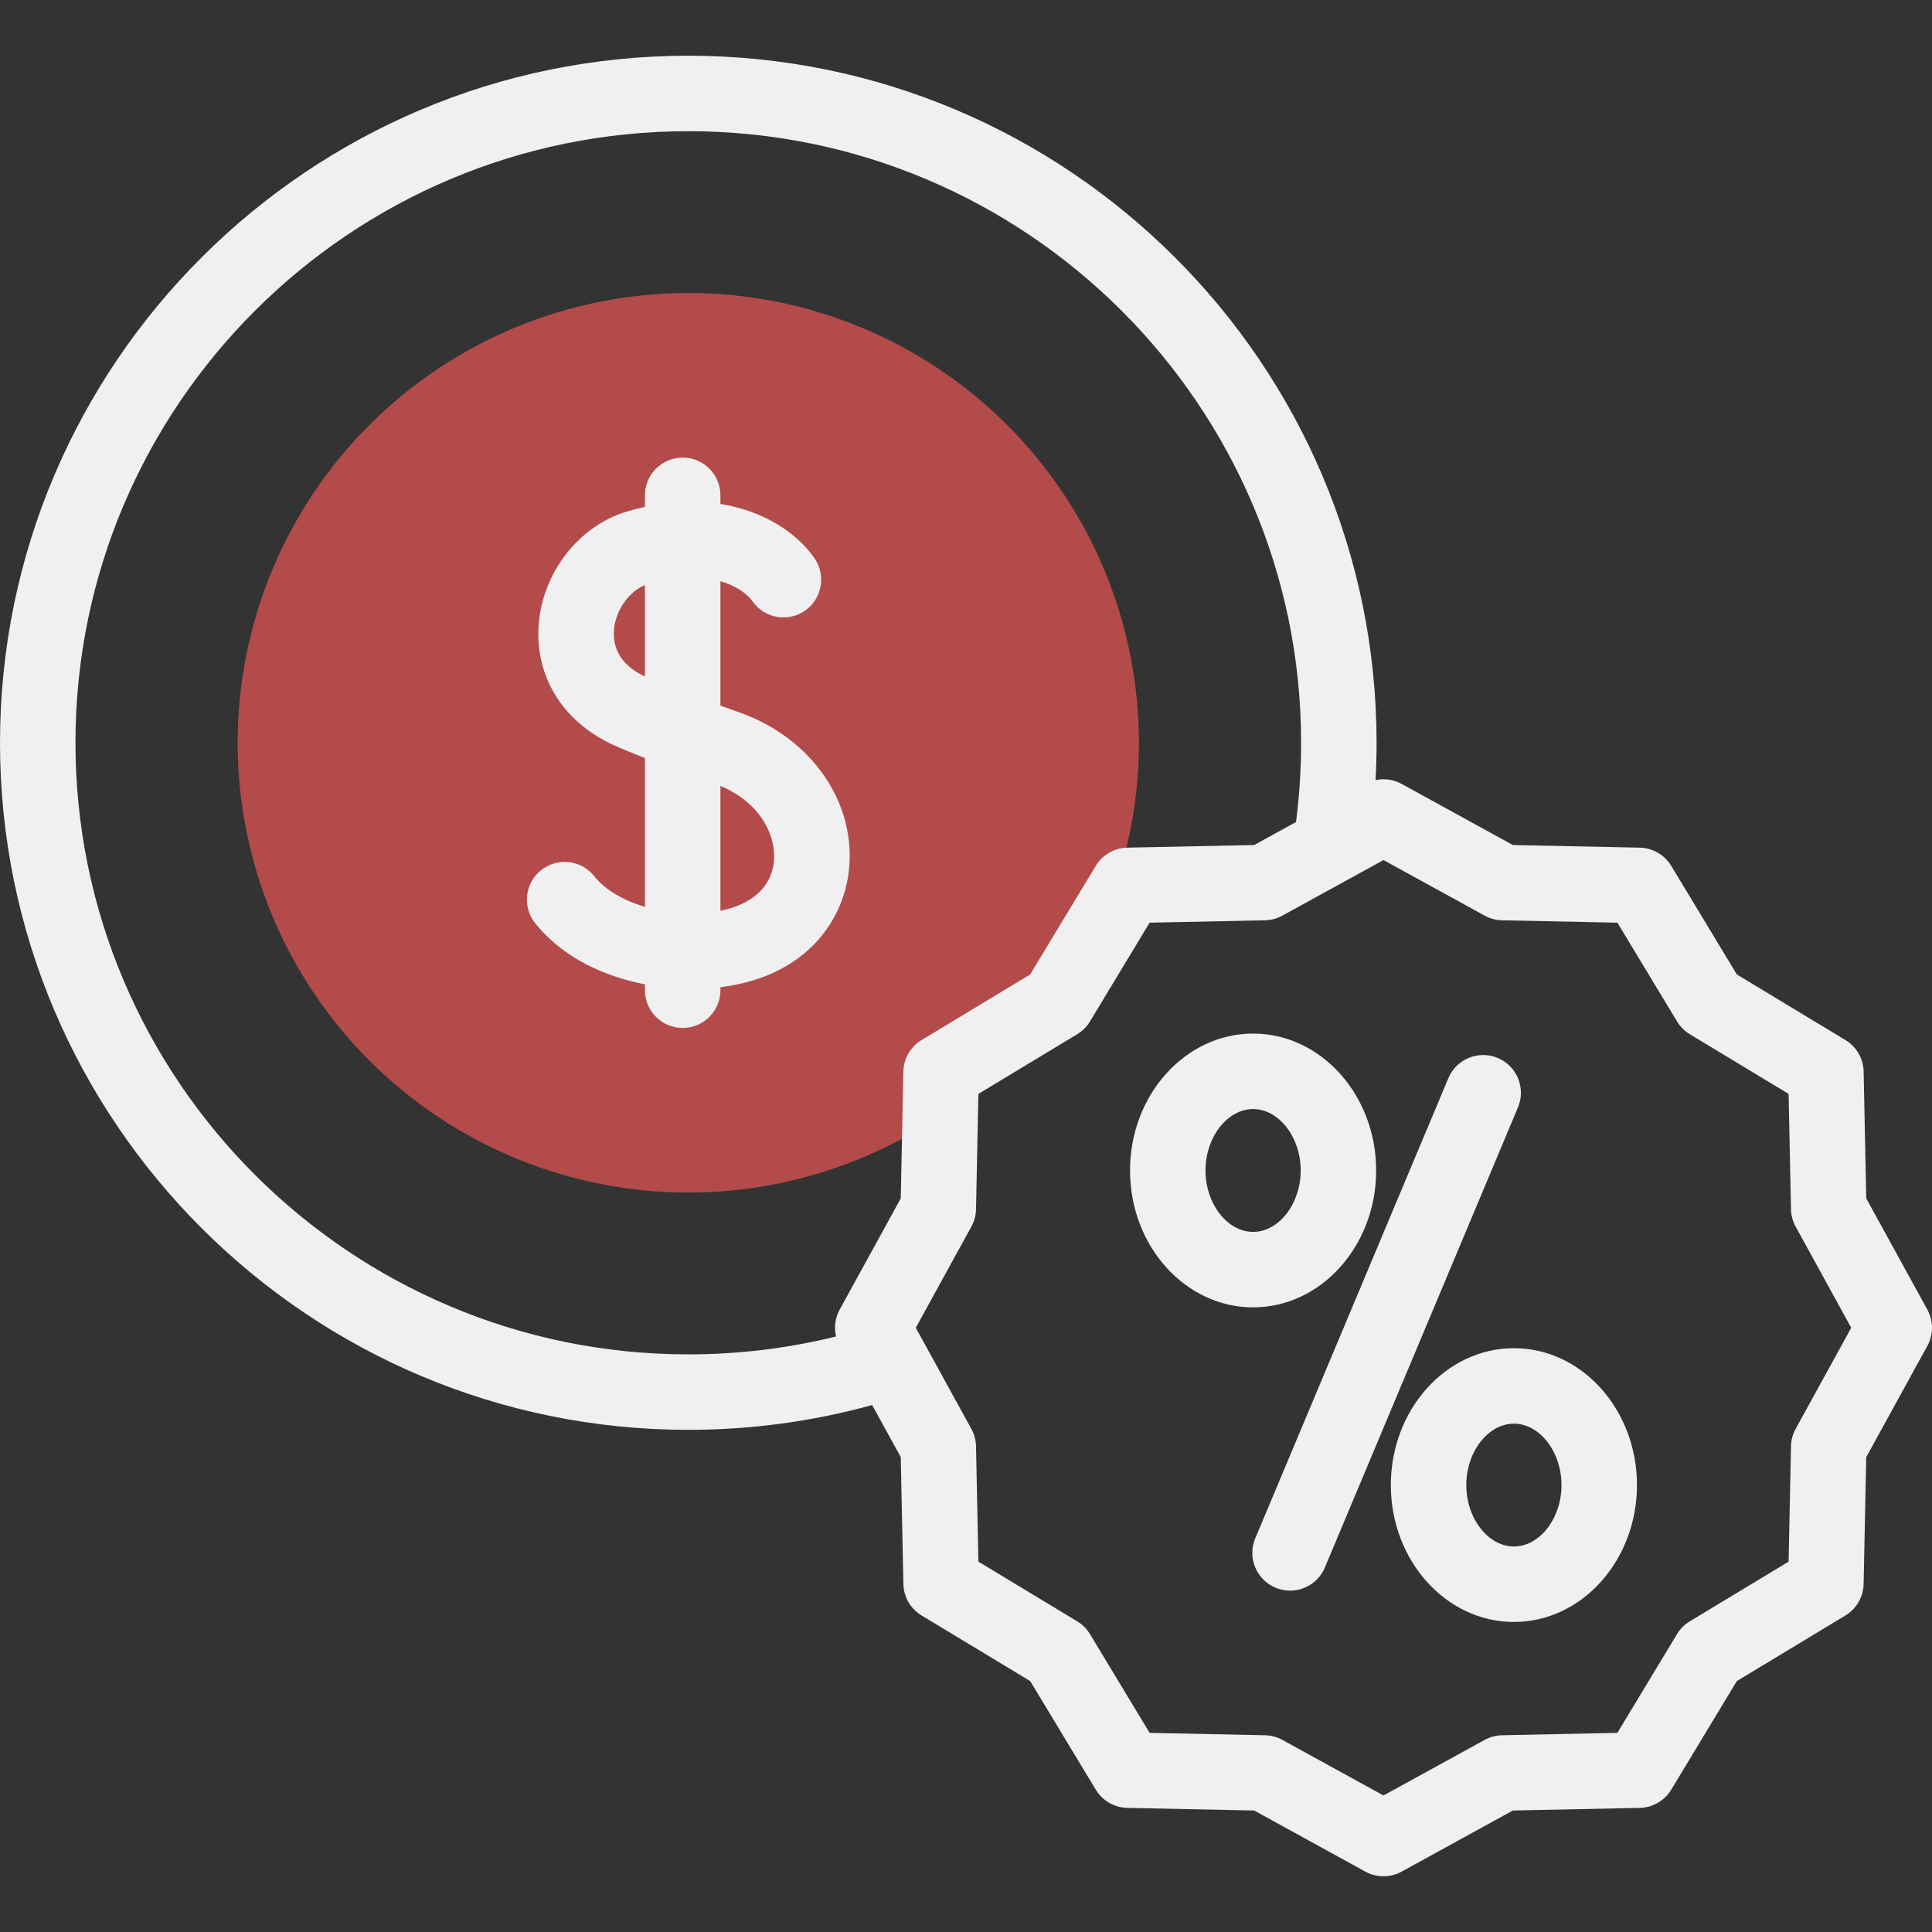
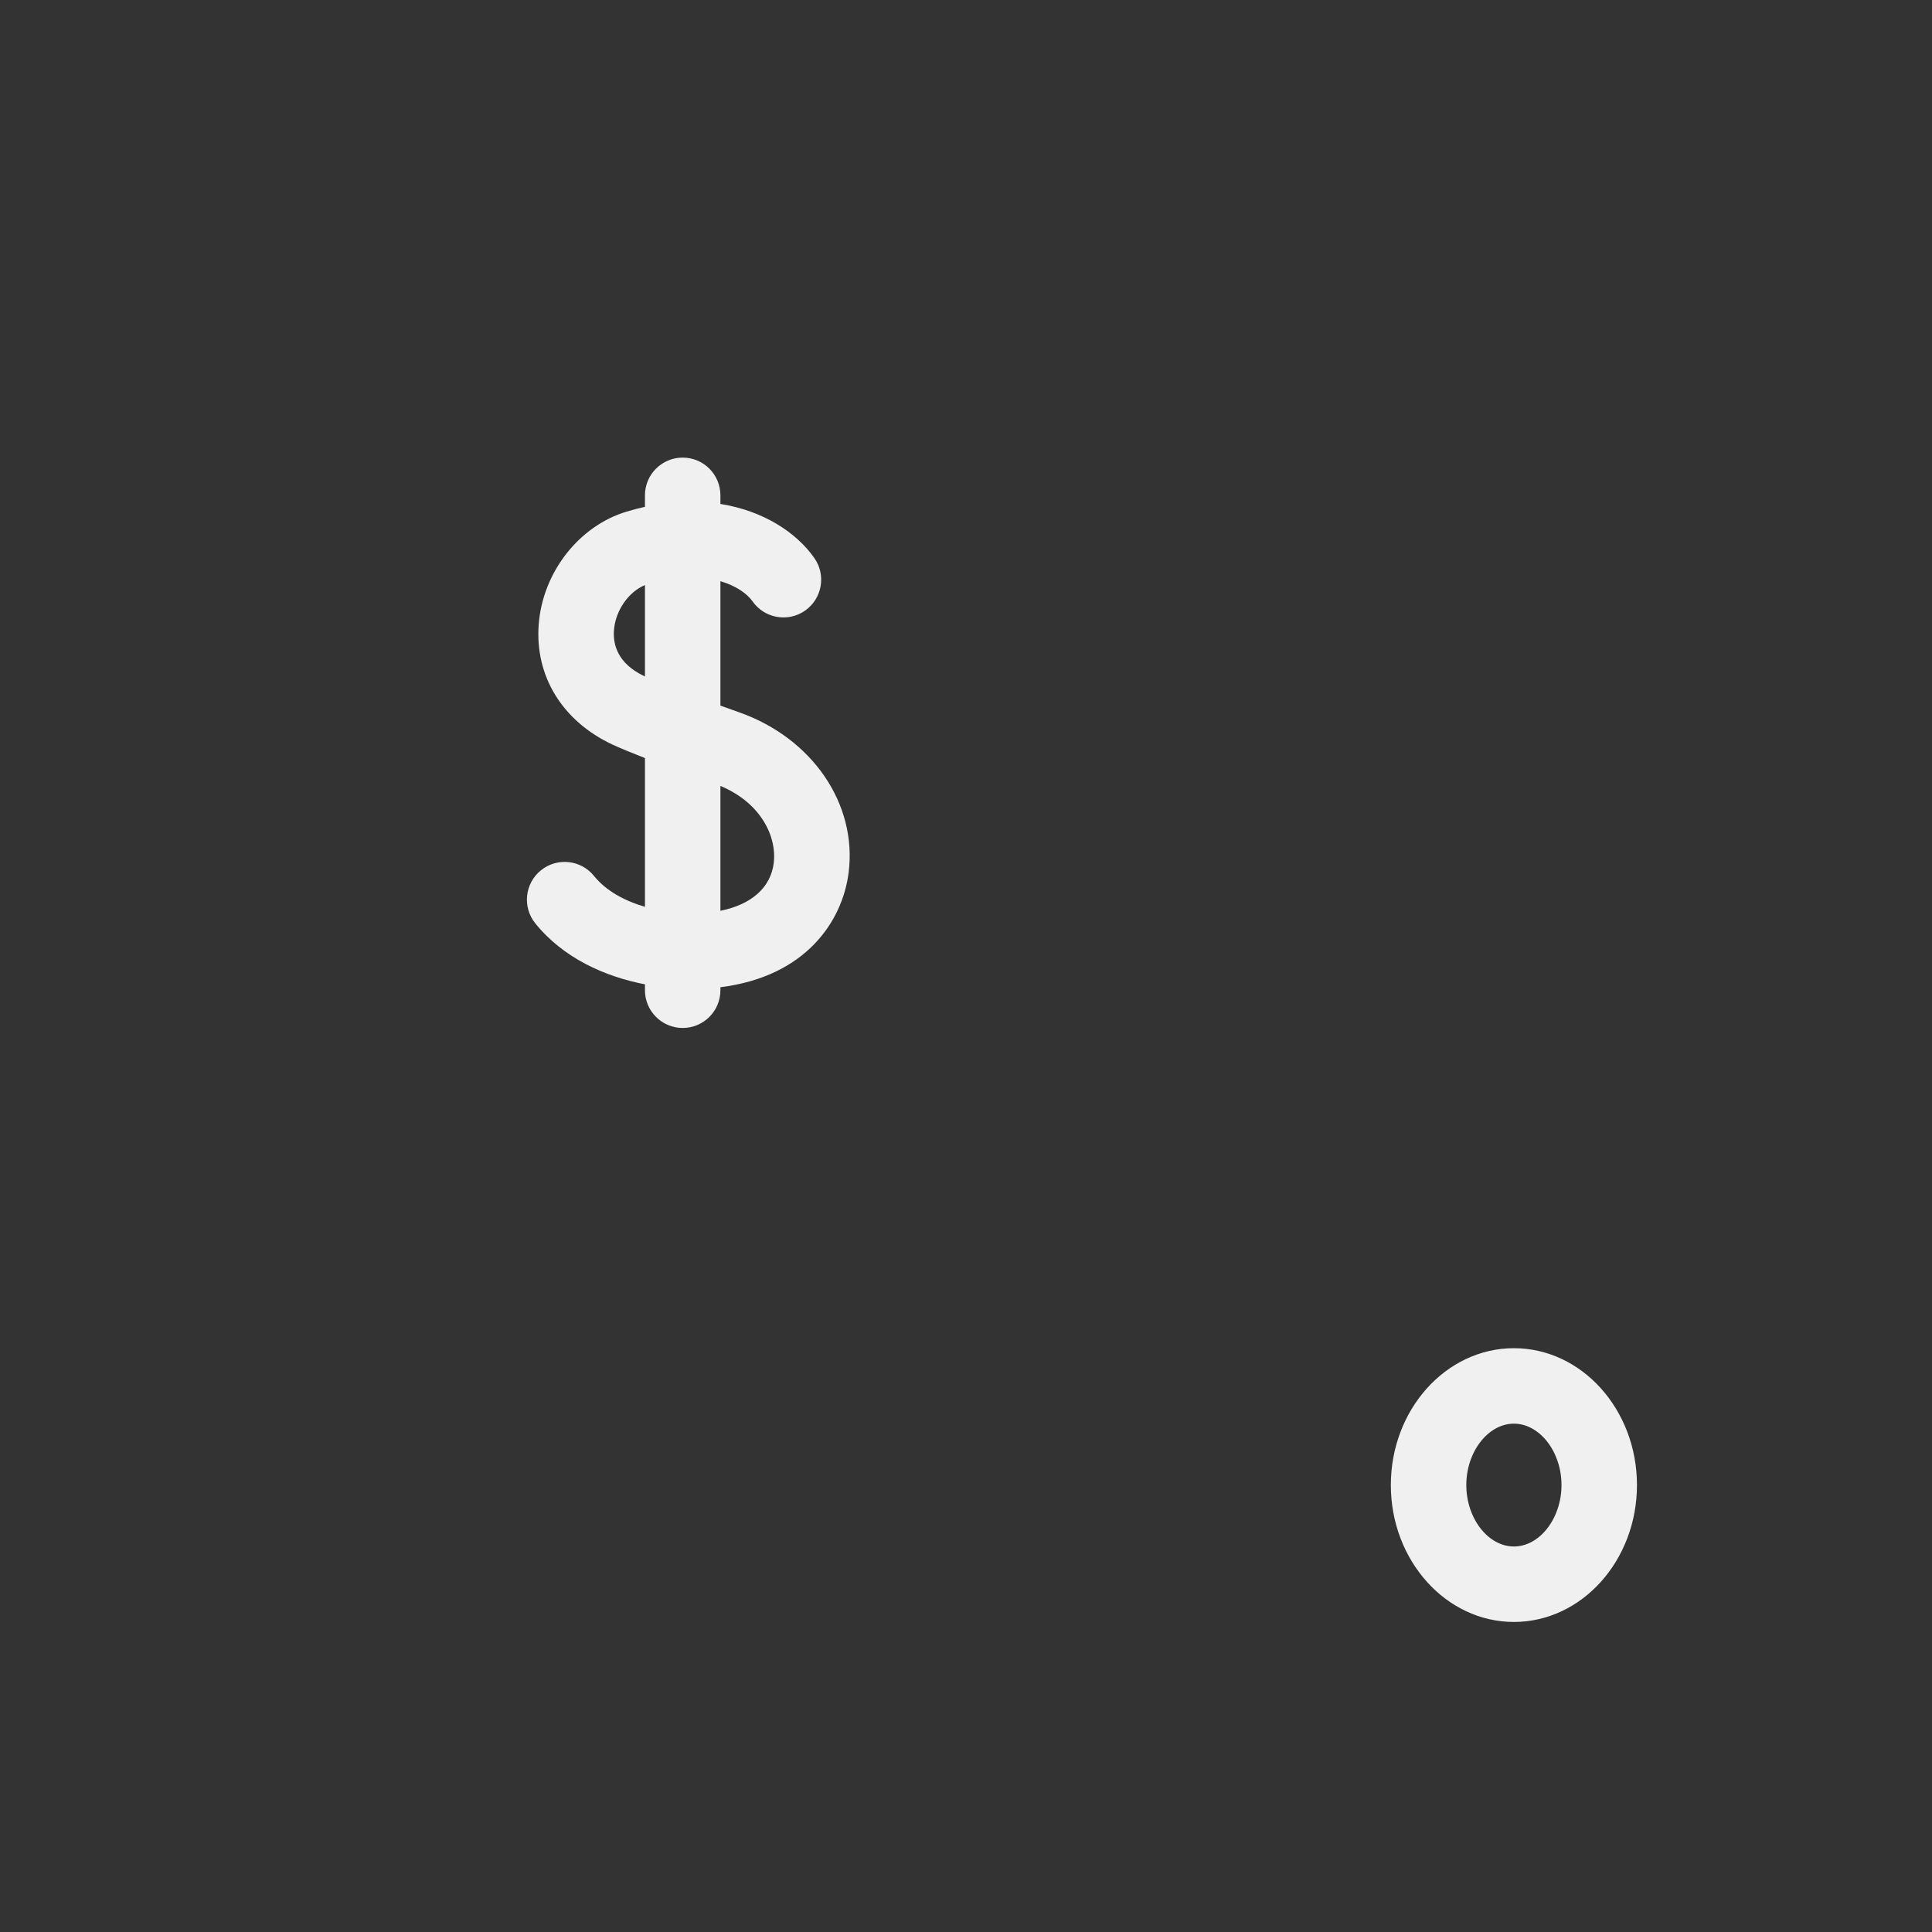
<svg xmlns="http://www.w3.org/2000/svg" width="500" zoomAndPan="magnify" viewBox="0 0 375 375" height="500" preserveAspectRatio="xMidYMid meet" version="1.0">
  <rect x="0" y="0" width="375" height="375" fill="#333333" stroke="none" />
-   <path fill="#b34b4b" d="M 221.062 144.176 C 221.062 145.602 221.027 147.031 220.957 148.457 C 220.887 149.887 220.781 151.309 220.641 152.73 C 220.5 154.152 220.324 155.57 220.117 156.984 C 219.906 158.398 219.66 159.805 219.383 161.207 C 219.102 162.605 218.789 164 218.441 165.387 C 218.094 166.773 217.711 168.148 217.297 169.516 C 216.879 170.883 216.434 172.238 215.949 173.586 C 215.469 174.93 214.953 176.262 214.406 177.582 C 213.855 178.902 213.277 180.211 212.664 181.5 C 212.051 182.793 211.41 184.066 210.734 185.328 C 210.059 186.59 209.355 187.832 208.617 189.055 C 207.883 190.281 207.117 191.488 206.32 192.676 C 205.527 193.863 204.703 195.031 203.848 196.18 C 202.996 197.328 202.117 198.453 201.207 199.559 C 200.301 200.664 199.367 201.742 198.402 202.801 C 197.441 203.859 196.457 204.895 195.445 205.906 C 194.434 206.918 193.395 207.902 192.336 208.859 C 191.273 209.82 190.191 210.754 189.082 211.66 C 187.977 212.566 186.848 213.445 185.699 214.297 C 184.551 215.148 183.379 215.969 182.188 216.762 C 181 217.559 179.789 218.32 178.562 219.055 C 177.336 219.789 176.09 220.492 174.828 221.168 C 173.566 221.84 172.285 222.484 170.992 223.094 C 169.699 223.703 168.391 224.285 167.066 224.832 C 165.746 225.379 164.41 225.891 163.062 226.371 C 161.715 226.855 160.355 227.301 158.984 227.719 C 157.617 228.133 156.238 228.512 154.848 228.859 C 153.461 229.207 152.062 229.52 150.66 229.797 C 149.254 230.078 147.844 230.32 146.43 230.531 C 145.012 230.742 143.594 230.914 142.168 231.055 C 140.742 231.195 139.316 231.301 137.887 231.371 C 136.457 231.441 135.027 231.477 133.594 231.477 C 132.164 231.477 130.734 231.441 129.305 231.371 C 127.875 231.301 126.445 231.195 125.023 231.055 C 123.598 230.914 122.176 230.742 120.762 230.531 C 119.344 230.32 117.934 230.078 116.531 229.797 C 115.129 229.52 113.73 229.207 112.344 228.859 C 110.953 228.512 109.574 228.133 108.203 227.719 C 106.836 227.301 105.477 226.855 104.129 226.371 C 102.781 225.891 101.445 225.379 100.121 224.832 C 98.801 224.285 97.492 223.703 96.199 223.094 C 94.902 222.484 93.625 221.84 92.363 221.168 C 91.102 220.492 89.855 219.789 88.629 219.055 C 87.398 218.32 86.191 217.559 85 216.762 C 83.812 215.969 82.641 215.148 81.492 214.297 C 80.34 213.445 79.215 212.566 78.105 211.66 C 77 210.754 75.918 209.82 74.855 208.859 C 73.797 207.902 72.758 206.918 71.746 205.906 C 70.734 204.895 69.746 203.859 68.785 202.801 C 67.824 201.742 66.891 200.664 65.98 199.559 C 65.074 198.453 64.195 197.328 63.34 196.18 C 62.488 195.031 61.664 193.863 60.867 192.676 C 60.074 191.488 59.309 190.281 58.57 189.055 C 57.836 187.832 57.129 186.59 56.457 185.328 C 55.781 184.066 55.137 182.793 54.527 181.5 C 53.914 180.211 53.332 178.902 52.785 177.582 C 52.238 176.262 51.723 174.93 51.242 173.586 C 50.758 172.238 50.309 170.883 49.895 169.516 C 49.48 168.148 49.098 166.773 48.75 165.387 C 48.402 164 48.086 162.605 47.809 161.207 C 47.531 159.805 47.285 158.398 47.074 156.984 C 46.863 155.57 46.688 154.152 46.551 152.73 C 46.41 151.309 46.305 149.887 46.234 148.457 C 46.164 147.031 46.129 145.602 46.129 144.176 C 46.129 142.746 46.164 141.316 46.234 139.891 C 46.305 138.465 46.41 137.039 46.551 135.617 C 46.688 134.195 46.863 132.777 47.074 131.363 C 47.285 129.949 47.531 128.543 47.809 127.141 C 48.086 125.742 48.402 124.348 48.75 122.961 C 49.098 121.574 49.48 120.199 49.895 118.832 C 50.309 117.465 50.758 116.109 51.242 114.762 C 51.723 113.418 52.238 112.086 52.785 110.766 C 53.332 109.445 53.914 108.141 54.527 106.848 C 55.137 105.555 55.781 104.281 56.457 103.02 C 57.129 101.762 57.836 100.52 58.57 99.293 C 59.309 98.066 60.074 96.859 60.867 95.672 C 61.664 94.484 62.488 93.316 63.34 92.168 C 64.195 91.02 65.074 89.895 65.98 88.789 C 66.891 87.688 67.824 86.605 68.785 85.547 C 69.746 84.488 70.734 83.453 71.746 82.441 C 72.758 81.434 73.797 80.449 74.855 79.488 C 75.918 78.527 77 77.594 78.105 76.688 C 79.215 75.781 80.34 74.902 81.492 74.055 C 82.641 73.203 83.812 72.379 85 71.586 C 86.191 70.793 87.398 70.027 88.629 69.293 C 89.855 68.559 91.102 67.855 92.363 67.18 C 93.625 66.508 94.902 65.867 96.199 65.254 C 97.492 64.645 98.801 64.066 100.121 63.52 C 101.445 62.973 102.781 62.457 104.129 61.977 C 105.477 61.496 106.836 61.047 108.203 60.633 C 109.574 60.219 110.953 59.836 112.344 59.488 C 113.73 59.141 115.129 58.828 116.531 58.551 C 117.934 58.27 119.344 58.027 120.762 57.816 C 122.176 57.609 123.598 57.434 125.023 57.293 C 126.445 57.152 127.875 57.047 129.305 56.977 C 130.734 56.906 132.164 56.871 133.594 56.871 C 135.027 56.871 136.457 56.906 137.887 56.977 C 139.316 57.047 140.742 57.152 142.168 57.293 C 143.594 57.434 145.012 57.609 146.43 57.816 C 147.844 58.027 149.254 58.27 150.66 58.551 C 152.062 58.828 153.461 59.141 154.848 59.488 C 156.238 59.836 157.617 60.219 158.984 60.633 C 160.355 61.047 161.715 61.496 163.062 61.977 C 164.41 62.457 165.746 62.973 167.066 63.52 C 168.391 64.066 169.699 64.645 170.992 65.254 C 172.285 65.867 173.566 66.508 174.828 67.18 C 176.09 67.855 177.336 68.559 178.562 69.293 C 179.789 70.027 181 70.793 182.188 71.586 C 183.379 72.379 184.551 73.203 185.699 74.055 C 186.848 74.902 187.977 75.781 189.082 76.688 C 190.191 77.594 191.273 78.527 192.336 79.488 C 193.395 80.449 194.434 81.434 195.445 82.441 C 196.457 83.453 197.441 84.488 198.402 85.547 C 199.367 86.605 200.301 87.688 201.207 88.789 C 202.117 89.895 202.996 91.02 203.848 92.168 C 204.703 93.316 205.527 94.484 206.32 95.672 C 207.117 96.859 207.883 98.066 208.617 99.293 C 209.355 100.52 210.059 101.762 210.734 103.02 C 211.41 104.281 212.051 105.555 212.664 106.848 C 213.277 108.141 213.855 109.445 214.406 110.766 C 214.953 112.086 215.469 113.418 215.949 114.762 C 216.434 116.109 216.879 117.465 217.297 118.832 C 217.711 120.199 218.094 121.574 218.441 122.961 C 218.789 124.348 219.102 125.742 219.383 127.141 C 219.66 128.543 219.906 129.953 220.117 131.363 C 220.324 132.777 220.5 134.195 220.641 135.617 C 220.781 137.039 220.887 138.465 220.957 139.891 C 221.027 141.316 221.062 142.746 221.062 144.176 Z M 221.062 144.176 " fill-opacity="1" fill-rule="nonzero" />
  <path fill="#f0f0f0" d="M 143.48 138.262 C 142.199 137.809 140.984 137.375 139.832 136.961 L 139.832 112.809 C 142.91 113.711 145.039 115.258 146.074 116.73 C 148.402 120.043 152.969 120.836 156.277 118.512 C 159.586 116.184 160.383 111.617 158.059 108.309 C 154.543 103.312 148.164 99.145 139.832 97.816 L 139.832 96.145 C 139.832 92.102 136.555 88.82 132.508 88.82 C 128.465 88.82 125.184 92.102 125.184 96.145 L 125.184 98.375 C 124.023 98.633 122.844 98.938 121.645 99.297 C 112.336 102.098 105.309 111.125 104.559 121.258 C 103.82 131.254 109.152 139.941 118.828 144.496 C 120.215 145.148 122.402 146.055 125.184 147.137 L 125.184 176.012 C 121.258 174.867 117.637 172.922 115.297 170.02 C 112.758 166.875 108.148 166.383 105 168.922 C 101.852 171.461 101.359 176.074 103.898 179.219 C 109.336 185.957 117.371 189.543 125.184 191.059 L 125.184 192.203 C 125.184 196.246 128.465 199.527 132.508 199.527 C 136.555 199.527 139.832 196.246 139.832 192.203 L 139.832 191.617 C 156.32 189.578 163.508 178.898 164.719 169.367 C 166.406 156.059 157.672 143.27 143.48 138.262 Z M 125.062 131.242 C 119.828 128.777 118.965 125.039 119.168 122.34 C 119.449 118.523 121.984 114.887 125.184 113.566 L 125.184 131.297 C 125.141 131.277 125.102 131.258 125.062 131.242 Z M 150.184 167.523 C 149.582 172.285 145.859 175.57 139.832 176.785 L 139.832 152.547 C 147.816 155.879 150.816 162.531 150.184 167.523 Z M 150.184 167.523 " fill-opacity="1" fill-rule="nonzero" />
-   <path fill="#f0f0f0" d="M 374.094 254.191 L 362.238 232.609 L 361.73 207.988 C 361.68 205.477 360.344 203.168 358.195 201.871 L 337.117 189.141 L 324.387 168.062 C 323.09 165.914 320.781 164.582 318.27 164.527 L 293.645 164.02 L 272.066 152.16 C 270.5 151.301 268.695 151.055 266.996 151.422 C 267.125 149.008 267.191 146.59 267.191 144.176 C 267.191 70.641 207.262 10.816 133.598 10.816 C 59.93 10.816 0 70.641 0 144.176 C 0 217.707 59.93 277.531 133.594 277.531 C 145.715 277.531 157.707 275.91 169.281 272.719 L 174.836 282.828 L 175.348 307.449 C 175.398 309.961 176.734 312.27 178.883 313.566 L 199.961 326.297 L 212.688 347.375 C 213.988 349.523 216.297 350.859 218.809 350.91 L 243.43 351.418 L 265.012 363.277 C 266.109 363.879 267.324 364.18 268.539 364.18 C 269.75 364.18 270.965 363.879 272.062 363.277 L 293.645 351.418 L 318.266 350.91 C 320.777 350.859 323.086 349.523 324.387 347.375 L 337.113 326.297 L 358.191 313.566 C 360.34 312.27 361.676 309.961 361.727 307.449 L 362.234 282.828 L 374.094 261.246 C 375.301 259.051 375.301 256.391 374.094 254.191 Z M 175.344 207.988 L 174.836 232.609 L 162.98 254.191 C 162.094 255.805 161.859 257.664 162.273 259.41 C 152.938 261.715 143.312 262.883 133.594 262.883 C 68.008 262.883 14.648 209.629 14.648 144.176 C 14.648 78.719 68.008 25.465 133.594 25.465 C 199.184 25.465 252.543 78.719 252.543 144.176 C 252.543 149.32 252.211 154.488 251.555 159.555 L 243.43 164.02 L 218.809 164.527 C 216.297 164.582 213.988 165.914 212.688 168.062 L 199.957 189.141 L 178.883 201.871 C 176.73 203.168 175.398 205.477 175.344 207.988 Z M 348.531 277.352 C 347.965 278.387 347.652 279.543 347.629 280.727 L 347.168 303.113 L 327.992 314.695 C 326.977 315.309 326.125 316.16 325.512 317.176 L 313.93 336.348 L 291.543 336.812 C 290.363 336.836 289.203 337.145 288.168 337.715 L 268.535 348.5 L 248.906 337.715 C 247.867 337.145 246.711 336.836 245.527 336.812 L 223.141 336.348 L 211.562 317.176 C 210.949 316.16 210.098 315.309 209.078 314.695 L 189.906 303.113 L 189.445 280.727 C 189.422 279.547 189.109 278.387 188.543 277.352 L 177.754 257.719 L 188.543 238.086 C 189.109 237.051 189.422 235.895 189.445 234.711 L 189.906 212.324 L 209.078 200.746 C 210.098 200.133 210.949 199.281 211.562 198.262 L 223.141 179.09 L 245.527 178.629 C 246.711 178.605 247.867 178.293 248.906 177.723 L 268.535 166.938 L 288.168 177.723 C 289.203 178.293 290.363 178.602 291.543 178.629 L 313.934 179.09 L 325.512 198.262 C 326.125 199.277 326.977 200.133 327.996 200.746 L 347.168 212.324 L 347.629 234.711 C 347.652 235.895 347.965 237.051 348.531 238.086 L 359.32 257.719 Z M 348.531 277.352 " fill-opacity="1" fill-rule="nonzero" />
-   <path fill="#f0f0f0" d="M 290.719 205.352 C 286.984 203.789 282.695 205.543 281.129 209.27 L 243.648 298.582 C 242.082 302.312 243.84 306.605 247.566 308.168 C 248.496 308.559 249.453 308.742 250.398 308.742 C 253.262 308.742 255.98 307.055 257.156 304.25 L 294.637 214.941 C 296.203 211.211 294.449 206.918 290.719 205.352 Z M 290.719 205.352 " fill-opacity="1" fill-rule="nonzero" />
-   <path fill="#f0f0f0" d="M 267.113 227.188 C 267.113 212.539 256.398 200.617 243.227 200.617 C 230.055 200.617 219.34 212.539 219.34 227.188 C 219.34 241.84 230.055 253.758 243.227 253.758 C 256.398 253.758 267.113 241.84 267.113 227.188 Z M 233.988 227.188 C 233.988 220.727 238.219 215.266 243.227 215.266 C 248.234 215.266 252.465 220.727 252.465 227.188 C 252.465 233.648 248.234 239.109 243.227 239.109 C 238.219 239.109 233.988 233.648 233.988 227.188 Z M 233.988 227.188 " fill-opacity="1" fill-rule="nonzero" />
  <path fill="#f0f0f0" d="M 293.848 261.684 C 280.676 261.684 269.961 273.602 269.961 288.25 C 269.961 302.902 280.676 314.82 293.848 314.82 C 307.02 314.82 317.734 302.902 317.734 288.25 C 317.734 273.602 307.02 261.684 293.848 261.684 Z M 293.848 300.172 C 288.84 300.172 284.609 294.711 284.609 288.25 C 284.609 281.789 288.84 276.332 293.848 276.332 C 298.855 276.332 303.086 281.789 303.086 288.25 C 303.086 294.711 298.855 300.172 293.848 300.172 Z M 293.848 300.172 " fill-opacity="1" fill-rule="nonzero" />
</svg>